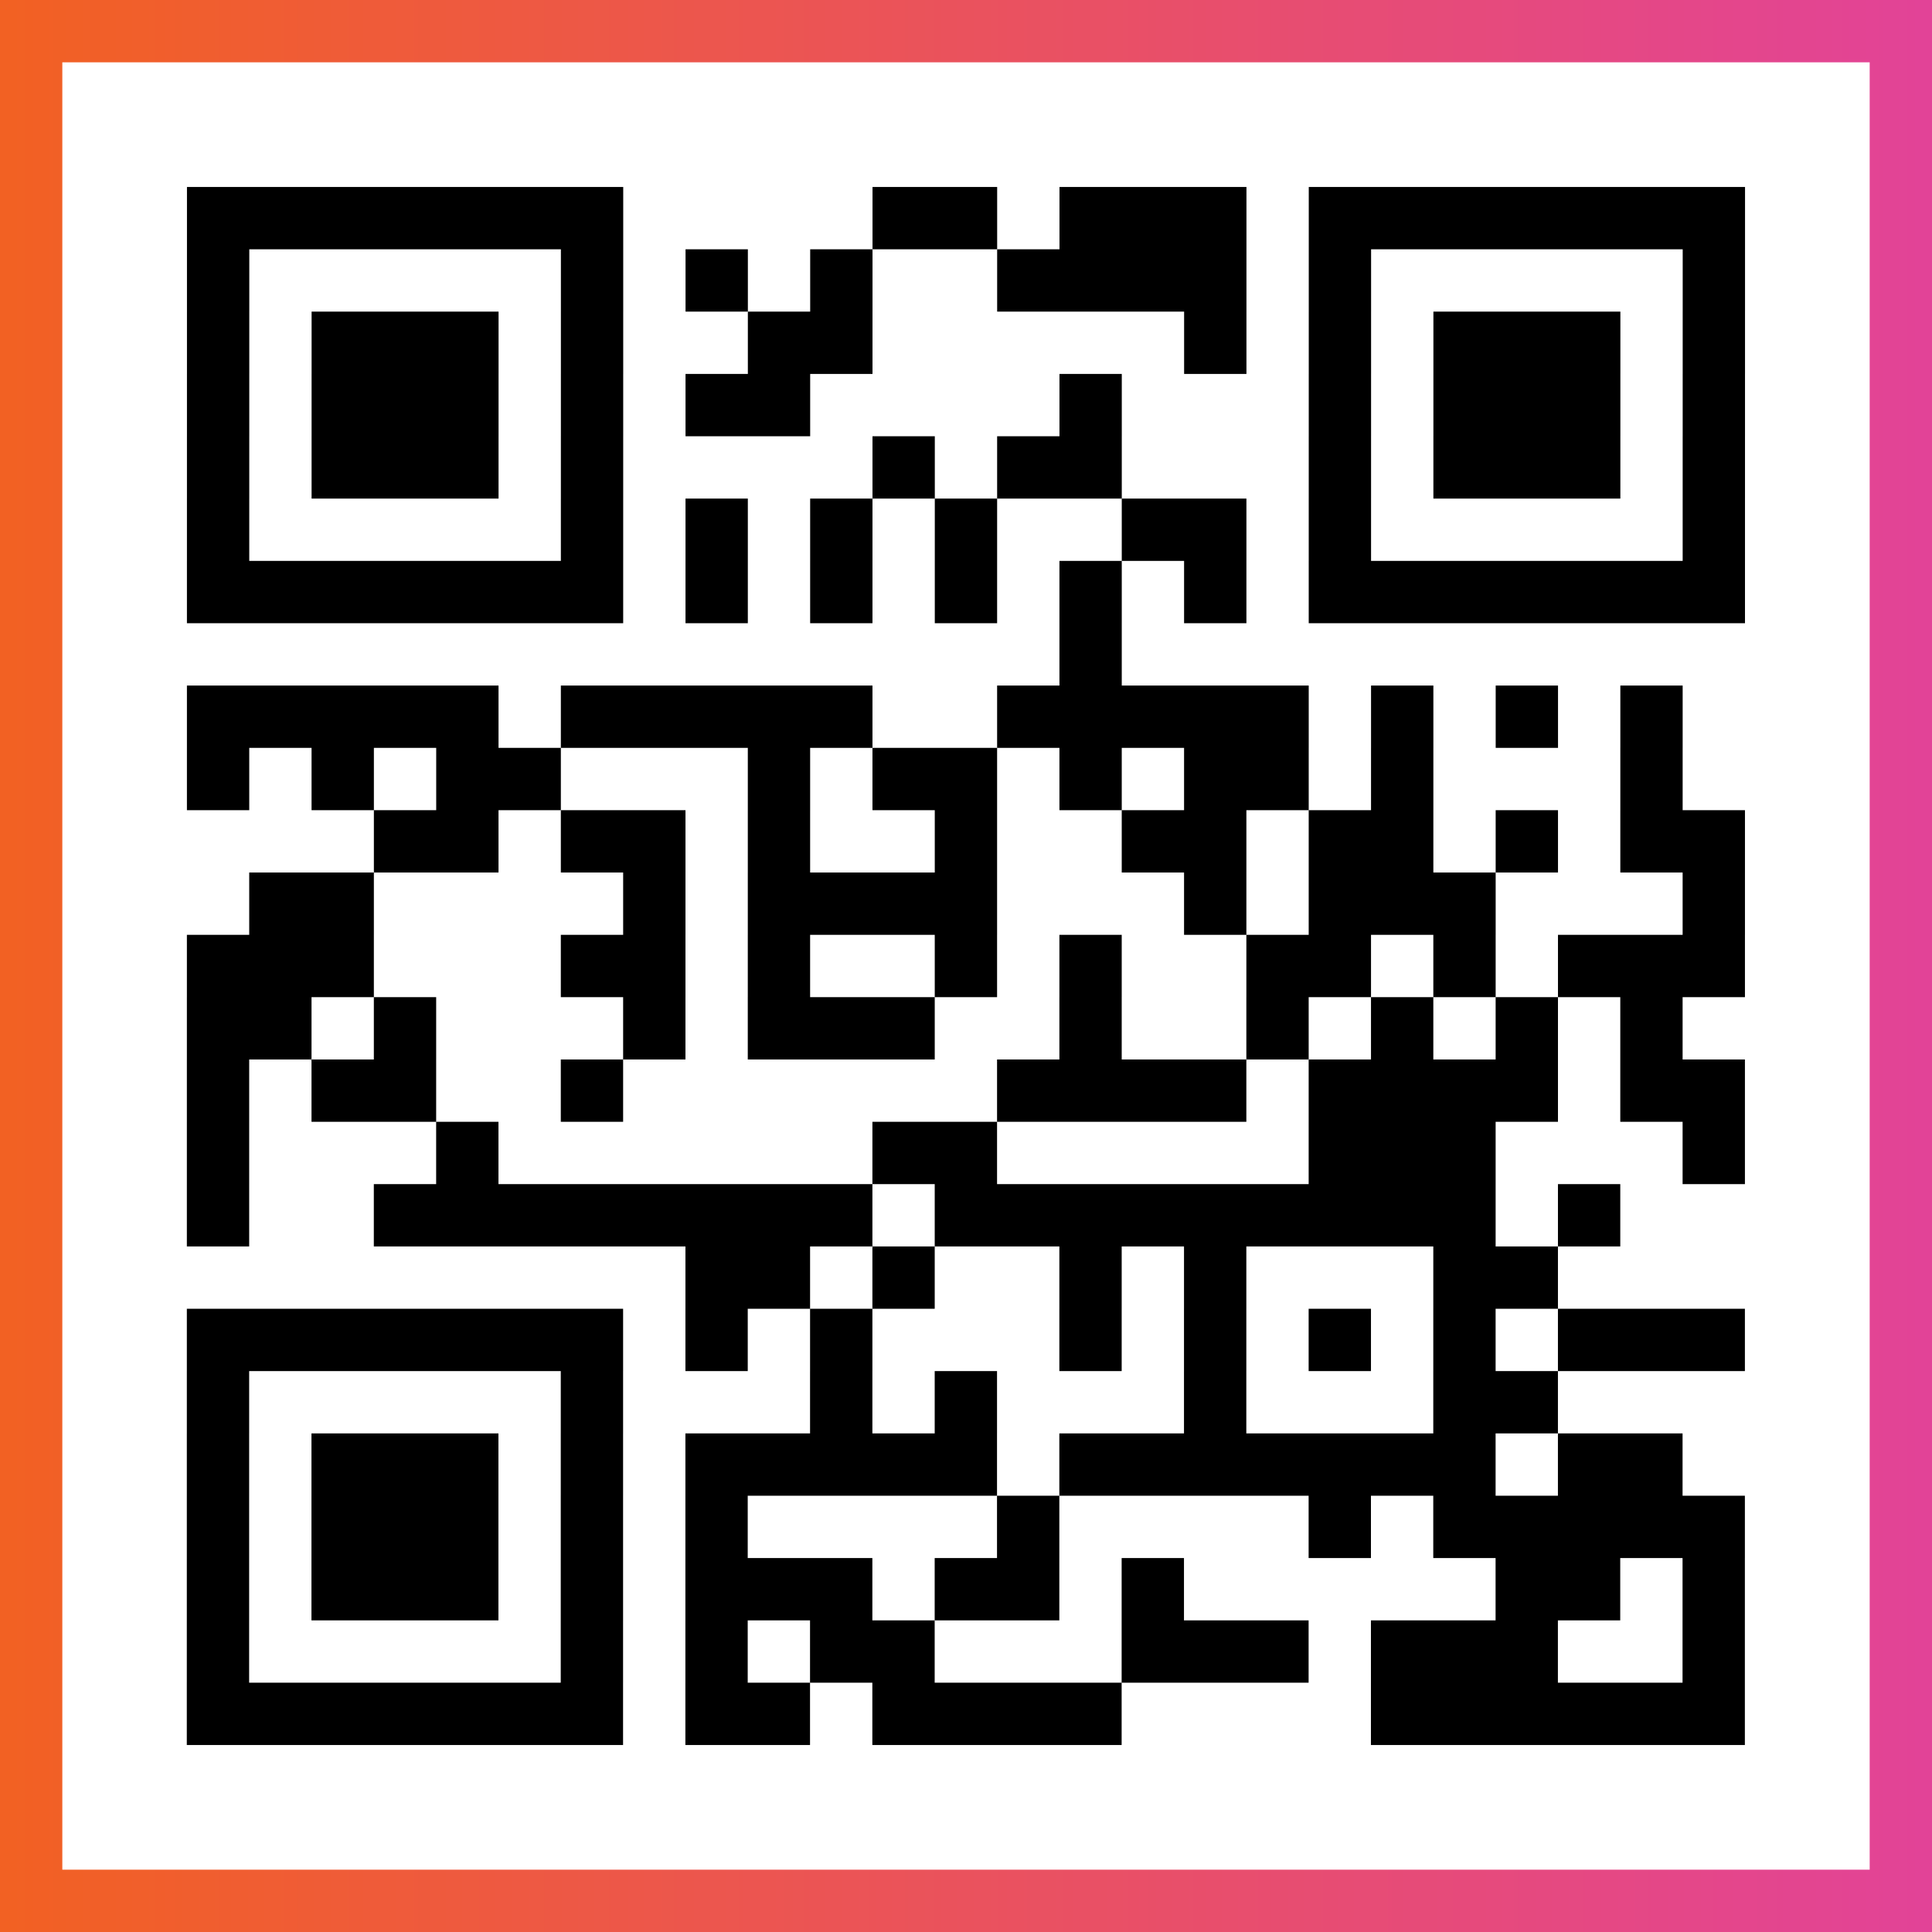
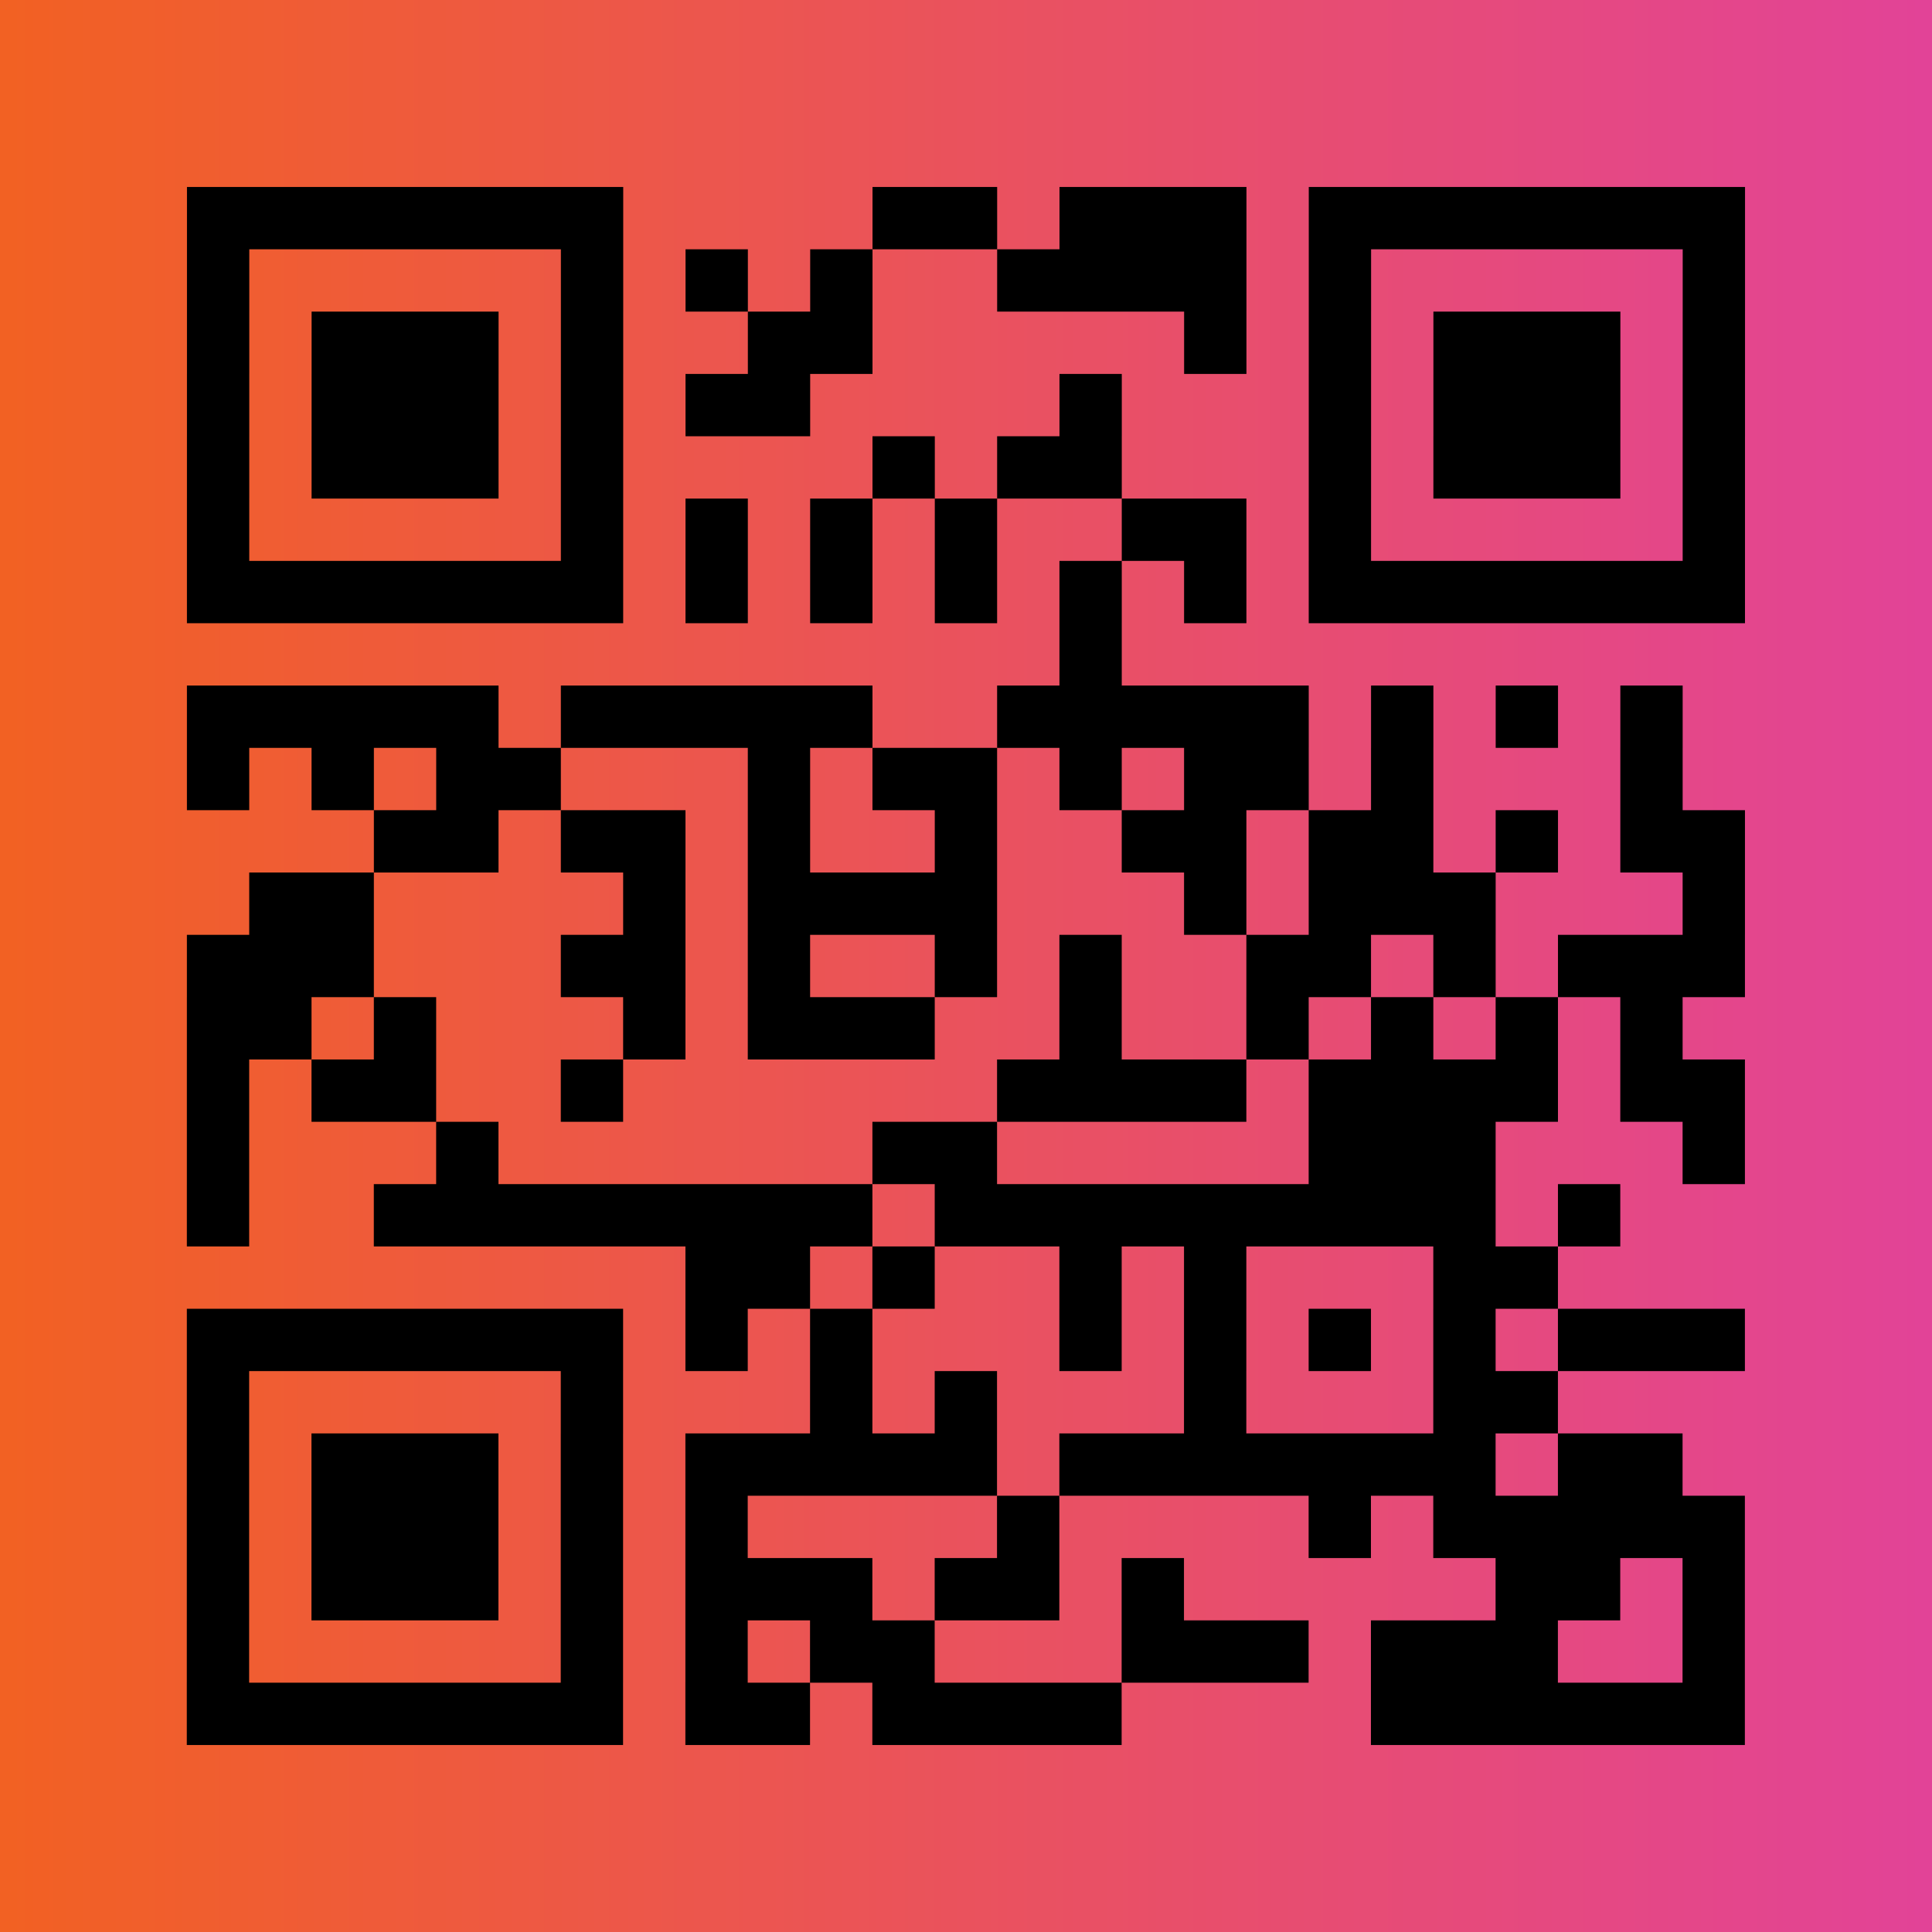
<svg xmlns="http://www.w3.org/2000/svg" viewBox="-1 -1 31 31" width="93" height="93">
  <rect x="-1" y="-1" width="31" height="31" fill="#333333" stroke="none" />
  <defs>
    <linearGradient id="primary">
      <stop class="start" offset="0%" stop-color="#f26122" />
      <stop class="stop" offset="100%" stop-color="#e24398" />
    </linearGradient>
  </defs>
  <rect x="-1" y="-1" width="31" height="31" fill="url(#primary)" />
-   <rect x="0" y="0" width="29" height="29" fill="#fff" />
  <path stroke="#000" d="M2 2.5h7m4 0h2m1 0h3m1 0h7m-25 1h1m5 0h1m1 0h1m1 0h1m2 0h4m1 0h1m5 0h1m-25 1h1m1 0h3m1 0h1m2 0h2m5 0h1m1 0h1m1 0h3m1 0h1m-25 1h1m1 0h3m1 0h1m1 0h2m4 0h1m3 0h1m1 0h3m1 0h1m-25 1h1m1 0h3m1 0h1m4 0h1m1 0h2m3 0h1m1 0h3m1 0h1m-25 1h1m5 0h1m1 0h1m1 0h1m1 0h1m2 0h2m1 0h1m5 0h1m-25 1h7m1 0h1m1 0h1m1 0h1m1 0h1m1 0h1m1 0h7m-11 1h1m-15 1h5m1 0h5m2 0h5m1 0h1m1 0h1m1 0h1m-24 1h1m1 0h1m1 0h2m3 0h1m1 0h2m1 0h1m1 0h2m1 0h1m3 0h1m-21 1h2m1 0h2m1 0h1m2 0h1m2 0h2m1 0h2m1 0h1m1 0h2m-24 1h2m4 0h1m1 0h4m3 0h1m1 0h3m3 0h1m-25 1h3m3 0h2m1 0h1m2 0h1m1 0h1m2 0h2m1 0h1m1 0h3m-25 1h2m1 0h1m3 0h1m1 0h3m2 0h1m2 0h1m1 0h1m1 0h1m1 0h1m-24 1h1m1 0h2m2 0h1m6 0h4m1 0h4m1 0h2m-25 1h1m3 0h1m6 0h2m5 0h3m3 0h1m-25 1h1m2 0h8m1 0h9m1 0h1m-15 1h2m1 0h1m2 0h1m1 0h1m3 0h2m-22 1h7m1 0h1m1 0h1m3 0h1m1 0h1m1 0h1m1 0h1m1 0h3m-25 1h1m5 0h1m3 0h1m1 0h1m3 0h1m3 0h2m-22 1h1m1 0h3m1 0h1m1 0h5m1 0h7m1 0h2m-24 1h1m1 0h3m1 0h1m1 0h1m4 0h1m4 0h1m1 0h5m-25 1h1m1 0h3m1 0h1m1 0h3m1 0h2m1 0h1m5 0h2m1 0h1m-25 1h1m5 0h1m1 0h1m1 0h2m3 0h3m1 0h3m2 0h1m-25 1h7m1 0h2m1 0h4m4 0h6" />
</svg>